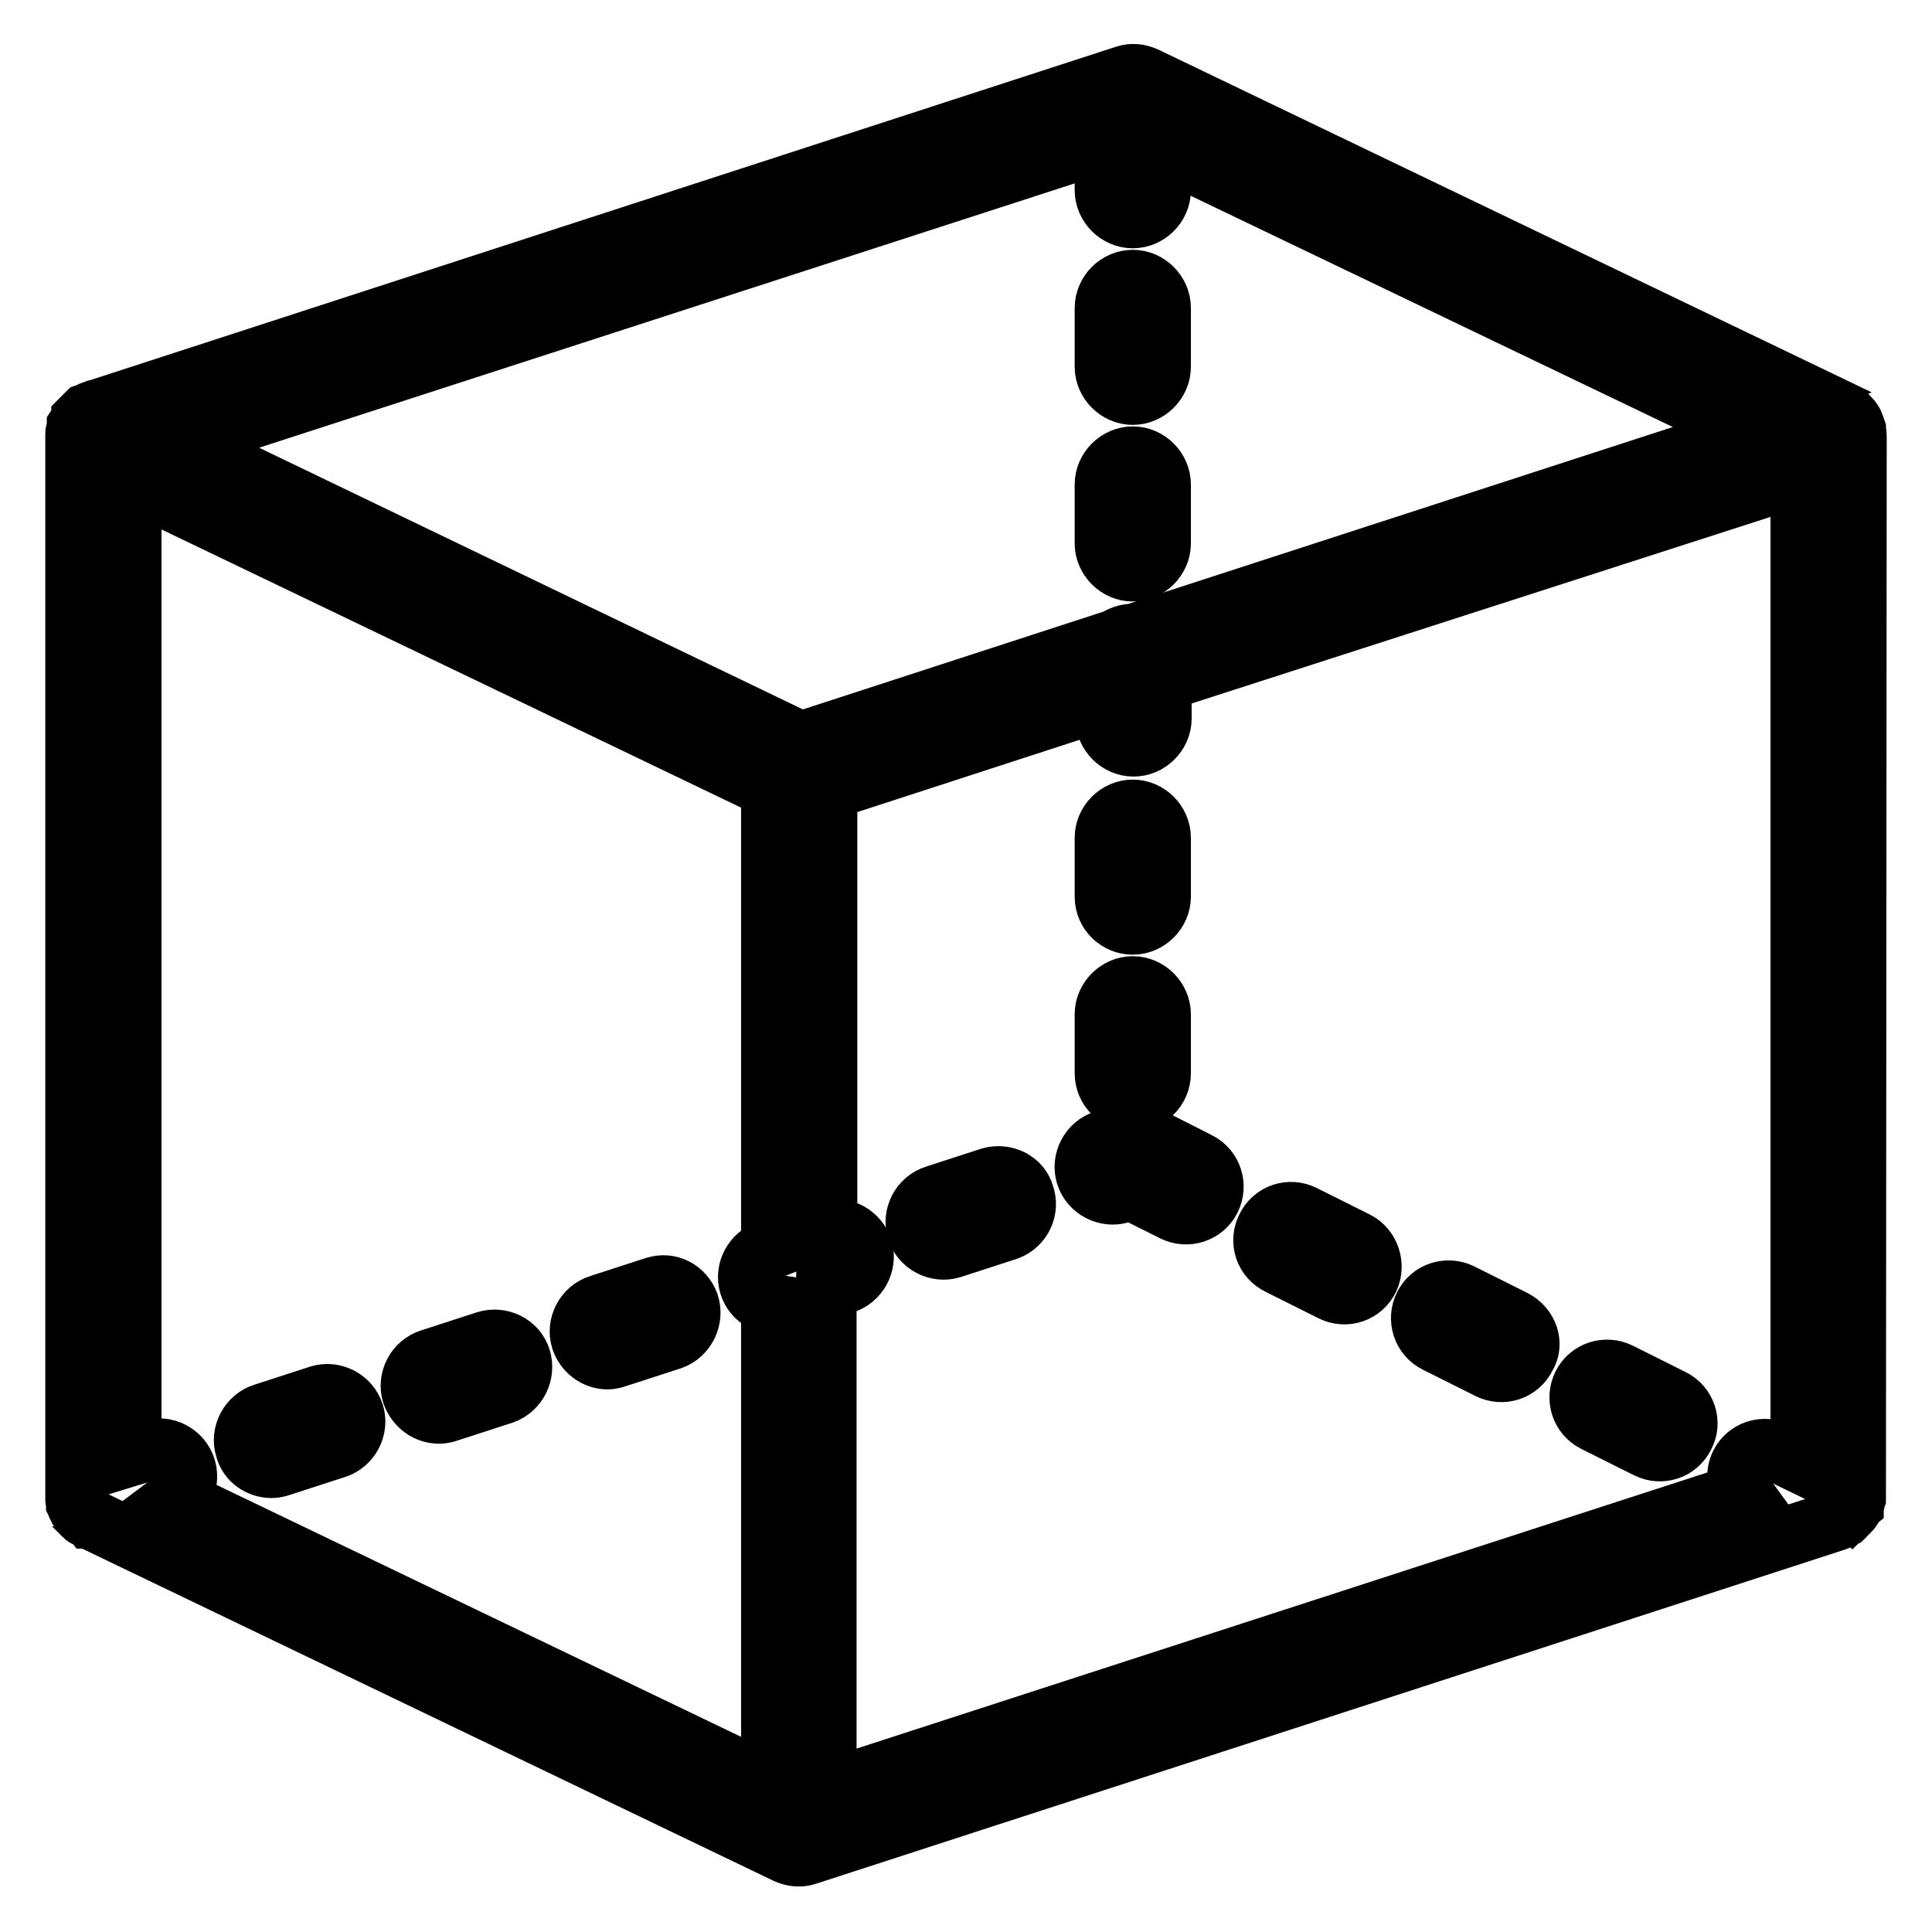
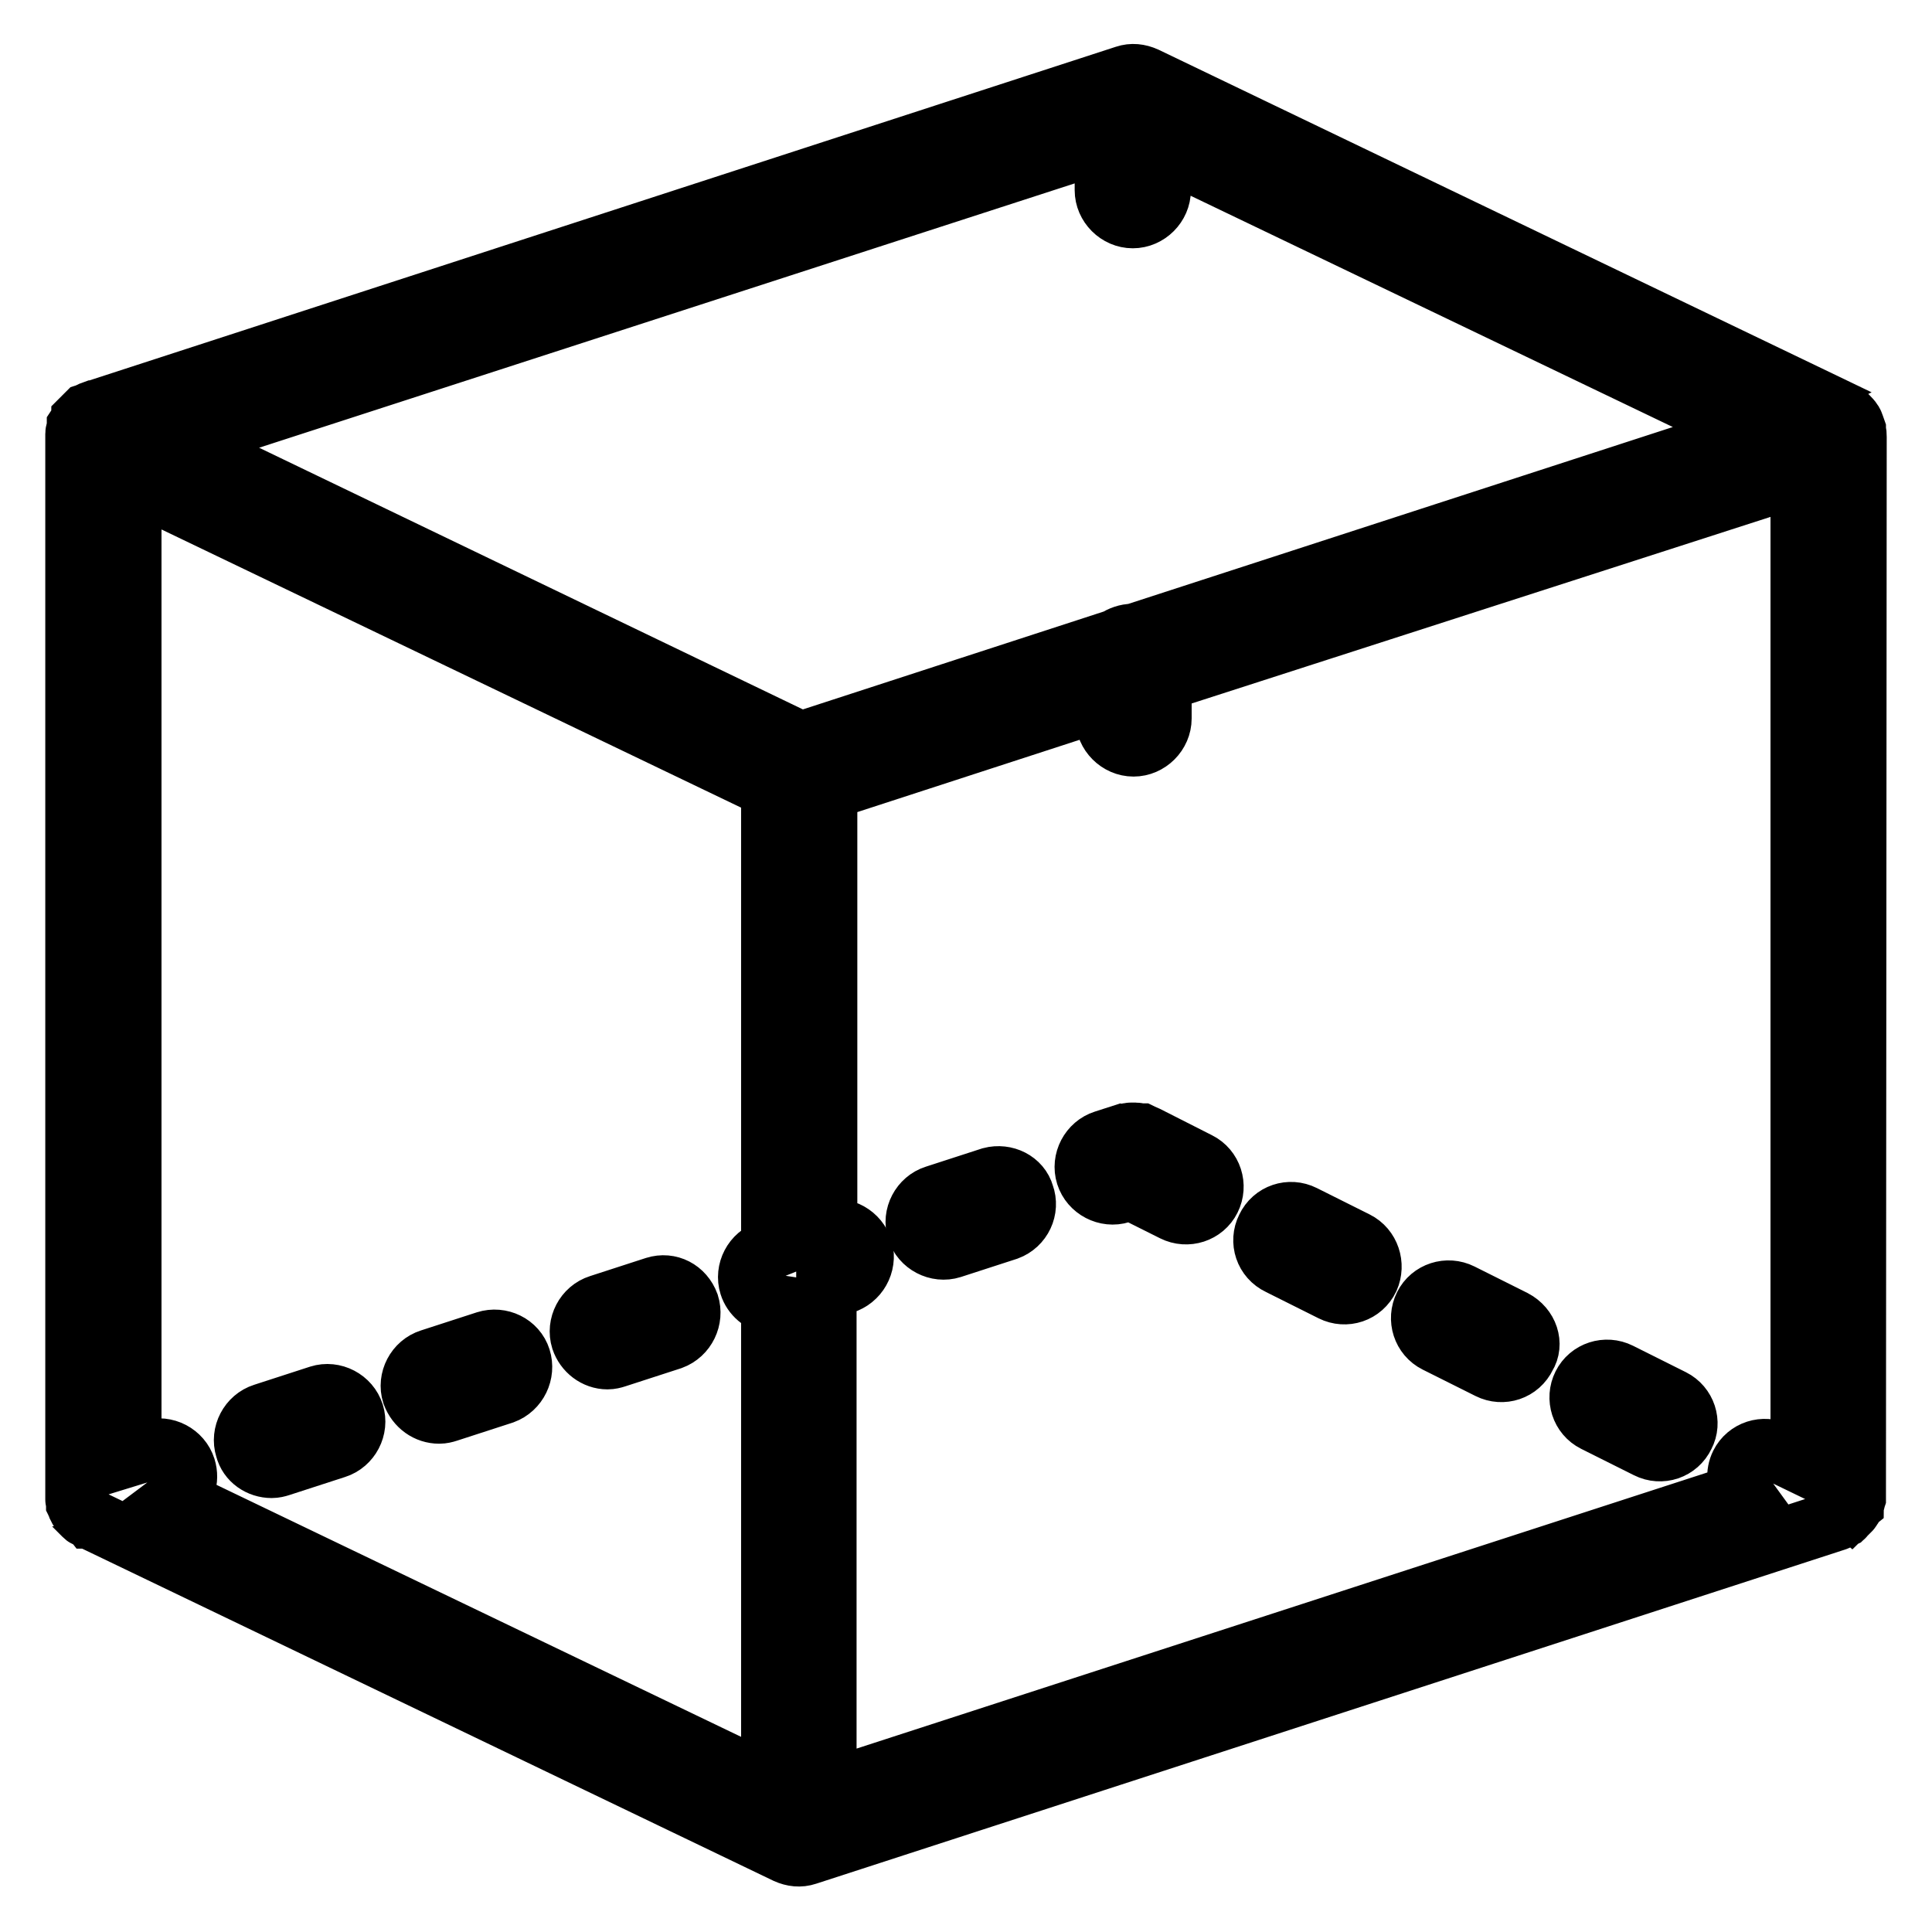
<svg xmlns="http://www.w3.org/2000/svg" version="1.1" x="0px" y="0px" viewBox="0 0 256 256" enable-background="new 0 0 256 256" xml:space="preserve">
  <g>
    <path stroke-width="8" fill-opacity="0" stroke="#000000" d="M131.3,156l-7.4,2.4c-1.9,0.6-3,2.7-2.4,4.6c0.6,1.9,2.7,3,4.6,2.4l7.4-2.4c1.9-0.7,2.9-2.8,2.2-4.7 C135.2,156.5,133.2,155.5,131.3,156z M58.2,187.3c0.4,0,0.8-0.1,1.1-0.2l7.4-2.4c1.9-0.7,2.9-2.8,2.3-4.7c-0.6-1.9-2.7-2.9-4.6-2.3 l-7.4,2.4c-1.9,0.6-3,2.7-2.4,4.6C55.2,186.3,56.6,187.3,58.2,187.3L58.2,187.3z M36,194.5c0.4,0,0.8-0.1,1.1-0.2l7.4-2.4 c1.9-0.6,3-2.7,2.4-4.6c-0.6-1.9-2.7-3-4.6-2.4l0,0l-7.4,2.4c-1.9,0.6-3,2.7-2.4,4.6C32.9,193.5,34.4,194.5,36,194.5L36,194.5z  M80.5,180.1c0.4,0,0.8-0.1,1.1-0.2l7.4-2.4c1.9-0.7,2.9-2.8,2.3-4.7c-0.7-1.9-2.6-2.9-4.5-2.3l-7.4,2.4c-1.9,0.6-3,2.7-2.4,4.6 C77.5,179,78.9,180.1,80.5,180.1L80.5,180.1z M221.6,185.4l-7-3.5c-1.8-0.9-4-0.2-4.9,1.6c-0.9,1.8-0.2,4,1.6,4.9l7,3.5 c1.8,0.9,4,0.2,4.9-1.7C224.1,188.5,223.4,186.3,221.6,185.4z M179.7,164.5l-7-3.5c-1.8-0.9-4-0.2-4.9,1.7c-0.9,1.8-0.2,4,1.7,4.9 l0,0l7,3.5c1.8,0.9,4,0.2,4.9-1.7C182.2,167.6,181.5,165.4,179.7,164.5z M200.6,174.9l-7-3.5c-1.8-0.9-4-0.2-4.9,1.6 c-0.9,1.8-0.2,4,1.6,4.9l0,0l7,3.5c1.8,0.9,4,0.2,4.9-1.7C203.2,178.1,202.5,175.9,200.6,174.9z M158.8,154l-6.9-3.5 c-0.2-0.1-0.5-0.2-0.7-0.3c0,0-0.1,0-0.1,0c-0.2,0-0.4-0.1-0.6-0.1c-0.1,0-0.2,0-0.3,0c-0.1,0-0.3,0-0.4,0c-0.2,0-0.4,0.1-0.7,0.1 l0,0h0l0,0l-2.8,0.9c-1.9,0.6-3,2.7-2.4,4.6c0.6,1.9,2.7,3,4.6,2.4l1.4-0.4l5.6,2.8c1.8,0.9,4,0.2,4.9-1.6 C161.3,157.1,160.6,154.9,158.8,154z" />
    <path stroke-width="8" fill-opacity="0" stroke="#000000" d="M246,57.9c0-0.3,0-0.5-0.1-0.8c0-0.1,0-0.1,0-0.2c-0.1-0.3-0.2-0.5-0.3-0.8c0-0.1-0.1-0.1-0.1-0.2 c-0.2-0.3-0.4-0.5-0.6-0.7c0,0-0.1-0.1-0.1-0.1c-0.2-0.2-0.5-0.4-0.7-0.5c0,0-0.1,0-0.1-0.1l-92.2-44.3c-0.9-0.4-1.8-0.5-2.7-0.2 L12.5,54.4c0,0-0.1,0-0.1,0c-0.3,0.1-0.6,0.3-0.9,0.4c0,0-0.1,0.1-0.1,0.1c-0.2,0.2-0.4,0.4-0.6,0.6c0,0.1-0.1,0.1-0.1,0.2 c-0.2,0.3-0.3,0.5-0.5,0.8c0,0,0,0.1,0,0.2c-0.1,0.3-0.2,0.5-0.2,0.8c0,0,0,0.1,0,0.1c0,0,0,0.1,0,0.1c0,0.1,0,0.1,0,0.2v140.1 c0,0.1,0,0.1,0,0.2c0,0.1,0,0.2,0,0.3c0,0.1,0,0.1,0,0.2c0,0.1,0,0.2,0.1,0.3v0c0,0.1,0,0.1,0,0.2l0,0l0.1,0.2 c0,0.1,0.1,0.2,0.1,0.3c0.1,0.2,0.2,0.4,0.3,0.5l0.1,0.1c0.1,0.1,0.2,0.2,0.2,0.3c0.1,0.1,0.1,0.1,0.2,0.2c0.1,0.1,0.2,0.2,0.3,0.2 l0.1,0c0.1,0.1,0.2,0.1,0.3,0.2c0.1,0,0.2,0.1,0.2,0.1l92.2,44.3c0.9,0.4,1.8,0.5,2.7,0.2l136.4-44.3c0.1,0,0.1-0.1,0.2-0.1 c0.1,0,0.2-0.1,0.3-0.1c0.1-0.1,0.2-0.1,0.4-0.2c0.1-0.1,0.2-0.1,0.2-0.2c0.1-0.1,0.2-0.2,0.3-0.3c0.2-0.2,0.3-0.3,0.5-0.5 c0.1-0.1,0.1-0.2,0.2-0.3c0.1-0.1,0.1-0.2,0.2-0.3c0-0.1,0.1-0.2,0.1-0.3c0.1-0.2,0.1-0.4,0.2-0.7c0-0.1,0-0.3,0-0.4 c0,0,0-0.1,0-0.1L246,57.9L246,57.9z M24.6,194.5c-0.6-1.9-2.7-3-4.6-2.4l-2.6,0.8V63.8l84.8,40.7v61l-0.5,0.2 c-1.9,0.6-3,2.7-2.4,4.6c0,0,0,0,0,0c0.4,1.3,1.6,2.3,2.9,2.5v63.7l-78.9-37.9C24.5,197.7,25.1,196.1,24.6,194.5z M109.6,170.8 l1.8-0.6c2-0.4,3.3-2.3,3-4.3c-0.4-2-2.3-3.3-4.3-3c-0.2,0-0.3,0.1-0.5,0.1v-58.3l36.9-12v2.5c0,2,1.7,3.7,3.7,3.7 c2,0,3.7-1.7,3.7-3.7v-4.9L238.6,63v130.9l-3.1-1.5c-1.8-0.9-4-0.2-4.9,1.6c0,0,0,0,0,0c-0.6,1.2-0.5,2.7,0.3,3.8l-121.4,39.4 V170.8z M146.4,18.8v6.4c0,2,1.7,3.7,3.7,3.7c2,0,3.7-1.7,3.7-3.7v-5.6l78.6,37.7l-82.2,26.7l-0.1,0c-0.8,0-1.6,0.3-2.2,0.7 l-41.8,13.6L23.6,58.6L146.4,18.8z" />
-     <path stroke-width="8" fill-opacity="0" stroke="#000000" d="M150.1,75.7c2,0,3.7-1.7,3.7-3.7v-7.8c0-2-1.7-3.7-3.7-3.7c-2,0-3.7,1.7-3.7,3.7V72 C146.4,74,148.1,75.7,150.1,75.7z M150.1,52.3c2,0,3.7-1.7,3.7-3.7v-7.8c0-2-1.7-3.7-3.7-3.7c-2,0-3.7,1.7-3.7,3.7v7.8 C146.4,50.6,148.1,52.3,150.1,52.3z M150.1,145.9c2,0,3.7-1.6,3.7-3.7v-7.8c0-2-1.7-3.7-3.7-3.7c-2,0-3.7,1.7-3.7,3.7v7.8 C146.4,144.3,148.1,145.9,150.1,145.9z M150.1,122.5c2,0,3.7-1.7,3.7-3.7V111c0-2-1.7-3.7-3.7-3.7c-2,0-3.7,1.7-3.7,3.7v7.8 C146.4,120.9,148.1,122.5,150.1,122.5z" />
  </g>
</svg>